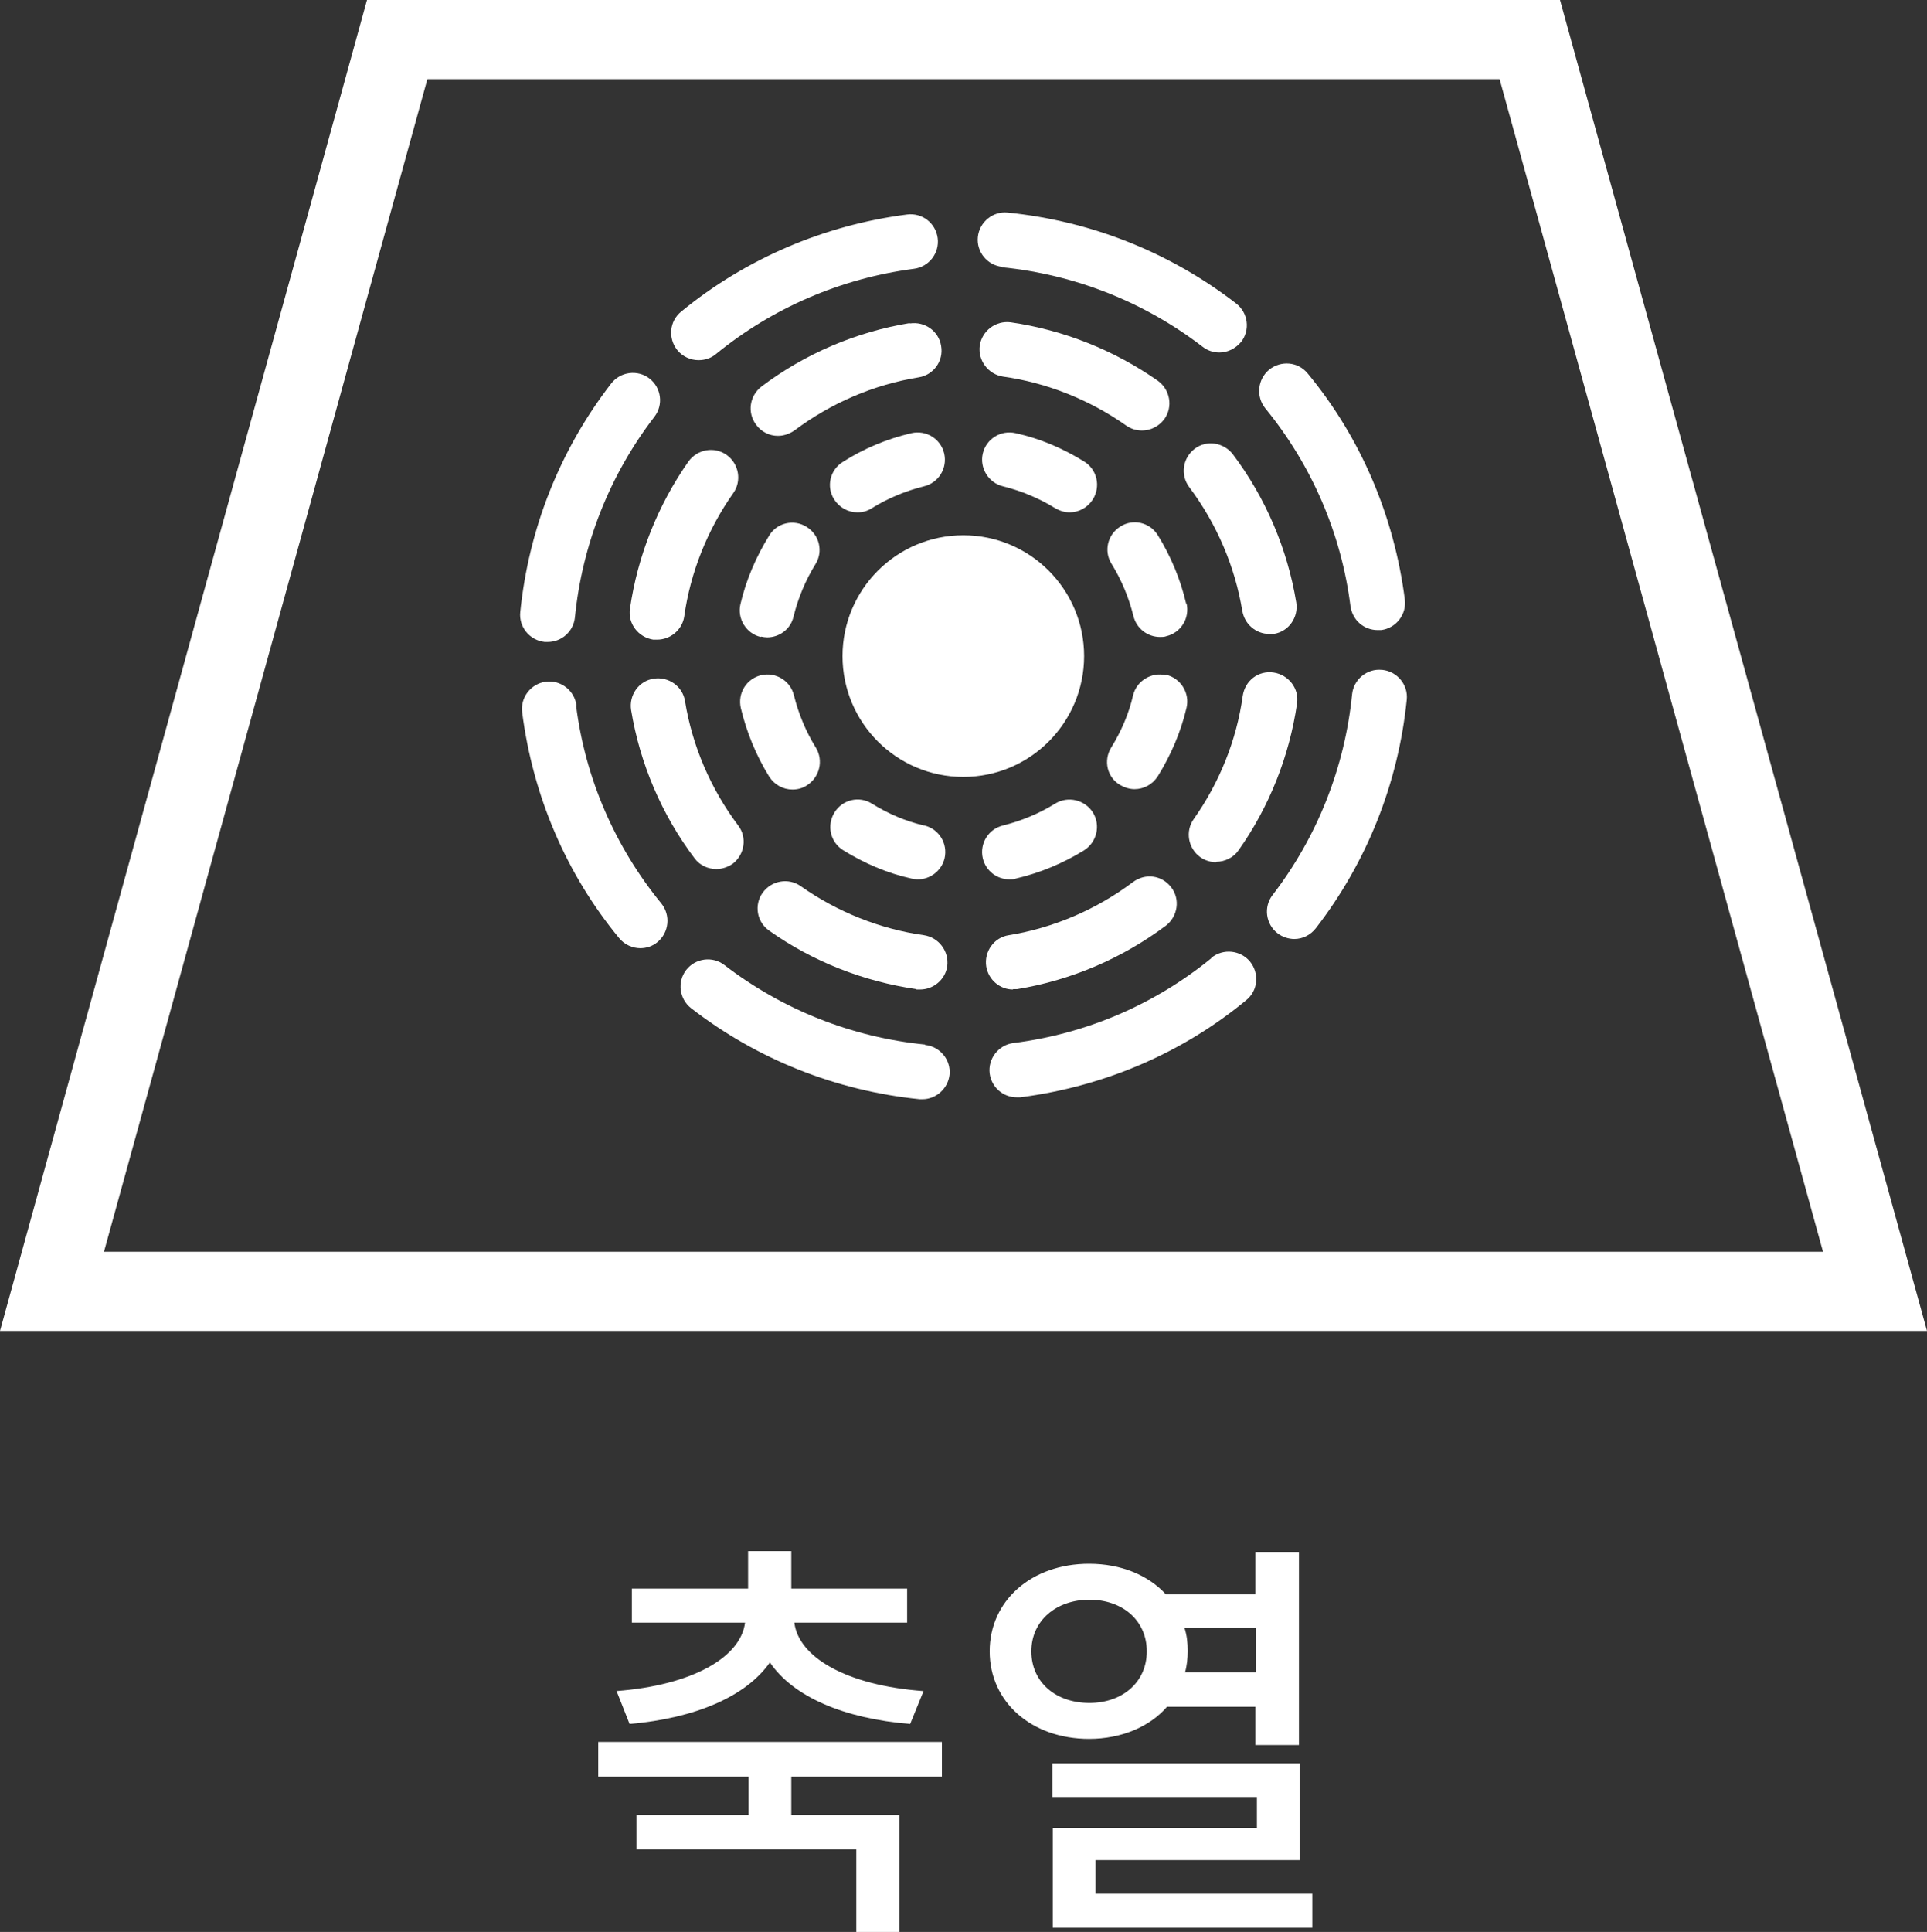
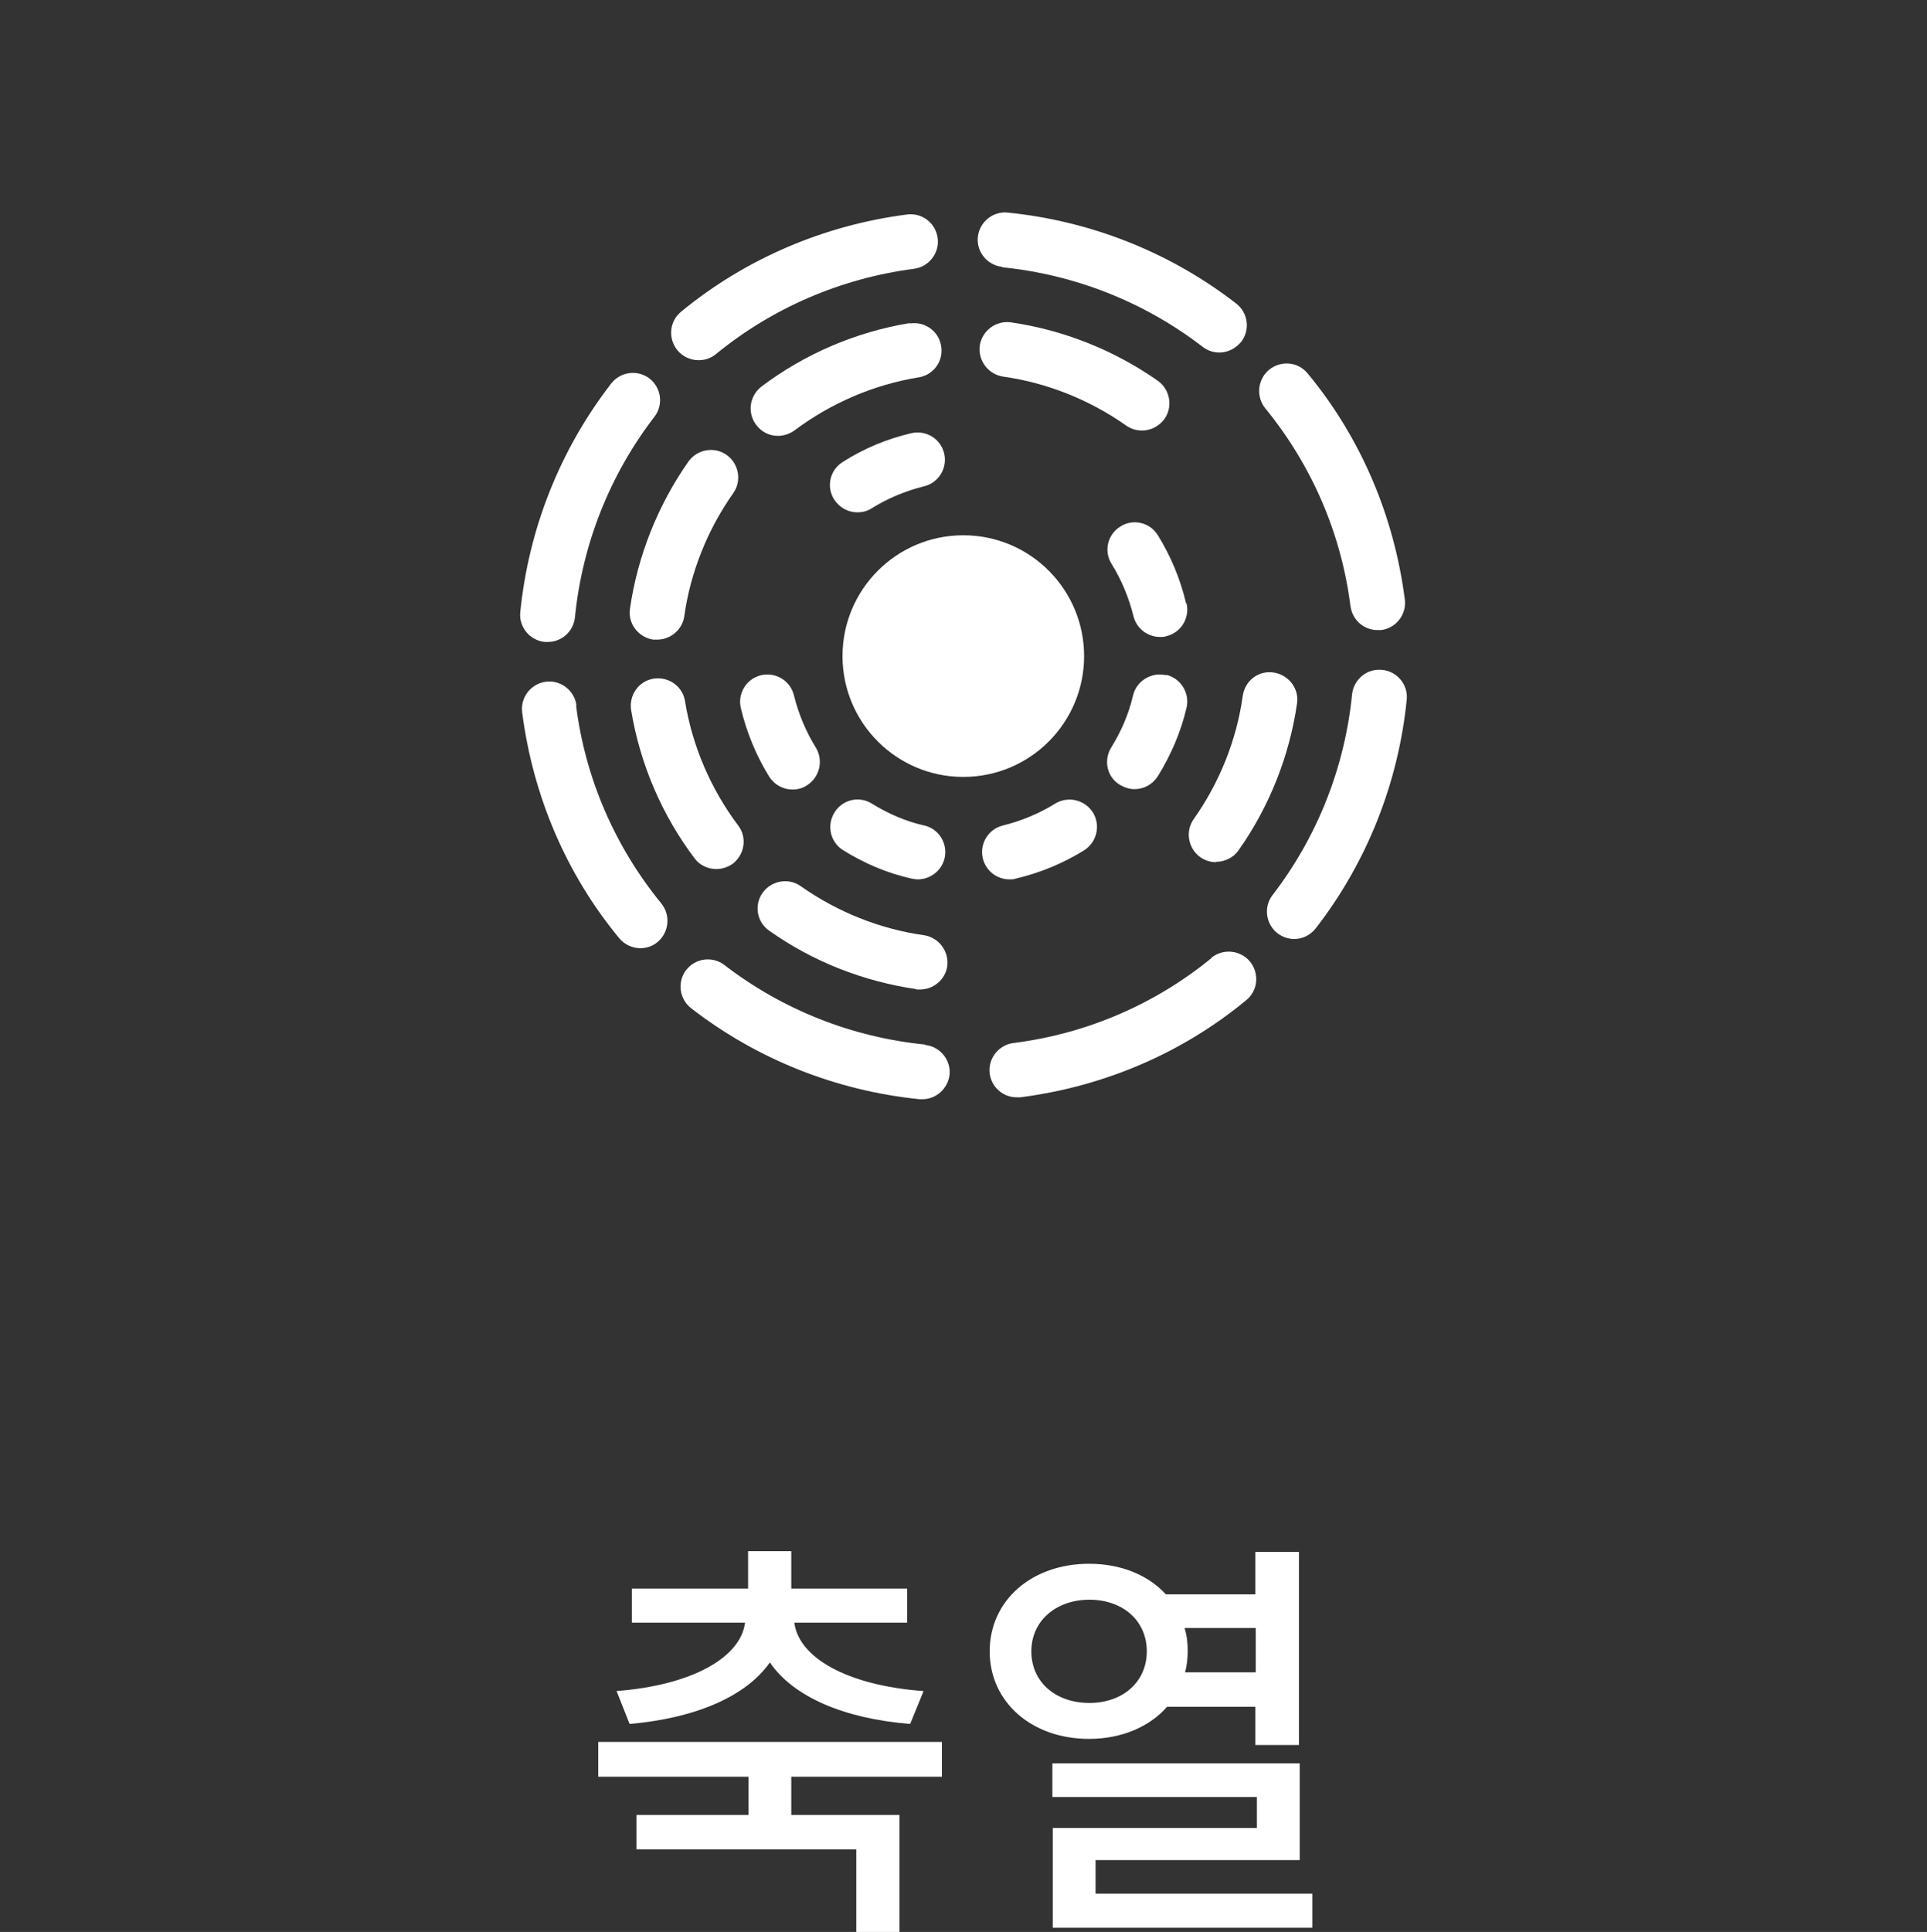
<svg xmlns="http://www.w3.org/2000/svg" id="_レイヤー_2" data-name="レイヤー 2" viewBox="0 0 50.41 50.53">
  <rect x="0" y="0" width="50.41" height="50.53" fill="#333333" stroke="none" />
  <defs>
    <style>
      .cls-1 {
        fill: #fff;
      }
    </style>
  </defs>
  <g id="_レイヤー_5" data-name="レイヤー 5">
    <g id="function_icon12_ko">
      <g>
-         <path class="cls-1" d="M50.41,34.81H0L9.6,0h31.21l9.6,34.81ZM2.72,32.74h44.97L39.23,2.07H11.18L2.72,32.74Z" />
        <g>
          <path class="cls-1" d="M28.36,17.16c0-1.74-1.41-3.16-3.16-3.16s-3.16,1.42-3.16,3.16,1.41,3.16,3.16,3.16,3.16-1.42,3.16-3.16Z" />
          <path class="cls-1" d="M30.5,17.66c-.38-.09-.77.15-.86.53-.11.48-.31.94-.57,1.36-.21.34-.11.78.23.98.12.07.25.11.38.11.24,0,.47-.12.61-.34.34-.55.6-1.15.75-1.79.09-.38-.15-.77-.53-.86Z" />
          <path class="cls-1" d="M31.03,15.79c-.15-.64-.4-1.24-.74-1.79-.21-.34-.65-.44-.98-.23-.34.21-.44.65-.23.98.26.42.45.88.57,1.36.08.33.37.55.7.55.05,0,.11,0,.16-.02.38-.09.62-.47.53-.86Z" />
          <path class="cls-1" d="M31.82,22.54c.22,0,.45-.11.58-.3.8-1.13,1.33-2.46,1.53-3.84.06-.39-.22-.75-.61-.81-.4-.06-.75.21-.81.61-.16,1.16-.61,2.27-1.28,3.22-.23.32-.15.77.17,1,.13.09.27.13.41.13Z" />
-           <path class="cls-1" d="M32.5,15.98c.06.35.36.6.7.6.04,0,.08,0,.12,0,.39-.06.65-.43.59-.82-.23-1.4-.8-2.74-1.66-3.88-.24-.31-.69-.38-1-.14-.31.24-.38.68-.14,1,.72.96,1.2,2.08,1.39,3.25Z" />
          <path class="cls-1" d="M36.15,17.52c-.39-.04-.74.25-.78.64-.19,1.91-.91,3.73-2.08,5.25-.24.31-.18.76.13,1,.13.1.29.15.44.15.21,0,.42-.1.56-.28,1.34-1.73,2.16-3.8,2.38-5.98.04-.39-.25-.74-.64-.78Z" />
          <path class="cls-1" d="M35.33,15.86c.05.36.35.62.71.62.03,0,.06,0,.09,0,.39-.05.67-.41.62-.8-.28-2.18-1.15-4.23-2.54-5.91-.25-.31-.7-.35-1.01-.1-.3.25-.35.7-.1,1.01,1.21,1.48,1.99,3.27,2.23,5.19Z" />
          <path class="cls-1" d="M20.73,20.65c.13,0,.26-.03.38-.11.33-.21.44-.65.23-.99-.26-.42-.45-.88-.57-1.36-.09-.38-.47-.62-.86-.53-.38.09-.62.47-.53.86.15.63.4,1.24.74,1.79.14.22.37.34.61.34Z" />
-           <path class="cls-1" d="M19.91,16.65c.05.01.11.02.16.02.32,0,.62-.22.69-.55.12-.48.31-.94.57-1.36.21-.33.11-.77-.23-.98-.33-.21-.78-.11-.98.23-.34.55-.6,1.15-.75,1.79-.09.38.15.77.53.86Z" />
          <path class="cls-1" d="M17.19,16.73c.35,0,.66-.26.71-.61.16-1.15.61-2.27,1.28-3.22.23-.32.15-.77-.17-1-.32-.23-.77-.15-1,.17-.8,1.14-1.33,2.47-1.53,3.85-.06.39.22.75.61.81.03,0,.07,0,.1,0Z" />
          <path class="cls-1" d="M18.74,22.73c.15,0,.3-.05.43-.14.31-.24.38-.69.14-1-.72-.96-1.2-2.08-1.39-3.25-.06-.39-.43-.65-.82-.59-.39.06-.65.43-.59.82.23,1.4.8,2.74,1.66,3.88.14.19.36.28.57.28Z" />
          <path class="cls-1" d="M14.26,16.79s.05,0,.07,0c.36,0,.67-.27.71-.64.19-1.91.91-3.73,2.08-5.25.24-.31.18-.76-.13-1-.31-.24-.76-.18-1,.13-1.34,1.73-2.16,3.8-2.38,5.98-.04.39.25.74.64.78Z" />
          <path class="cls-1" d="M15.08,18.45c-.05-.39-.41-.67-.8-.62-.39.05-.67.41-.62.8.28,2.18,1.15,4.23,2.54,5.91.14.17.35.26.55.26.16,0,.32-.05.45-.16.3-.25.35-.7.1-1.01-1.21-1.48-1.99-3.27-2.23-5.18Z" />
          <path class="cls-1" d="M24.17,21.59c-.48-.11-.94-.31-1.36-.57-.33-.21-.77-.11-.98.23-.21.34-.11.78.23.99.55.34,1.15.6,1.79.74.06.01.11.02.16.02.32,0,.62-.22.7-.55.09-.39-.15-.77-.53-.86Z" />
          <path class="cls-1" d="M26.41,23c.05,0,.11,0,.16-.02.64-.15,1.24-.4,1.79-.74.33-.21.44-.65.23-.99-.21-.33-.65-.44-.99-.23-.42.26-.88.45-1.36.57-.38.09-.62.47-.53.86.08.33.37.55.7.55Z" />
          <path class="cls-1" d="M23.97,25.88s.07,0,.1,0c.35,0,.66-.26.71-.61.05-.39-.22-.75-.61-.81-1.15-.16-2.27-.61-3.22-1.28-.32-.23-.77-.15-1,.17-.23.32-.15.77.17.99,1.14.81,2.47,1.33,3.85,1.53Z" />
-           <path class="cls-1" d="M26.5,25.87s.08,0,.11,0c1.4-.23,2.74-.8,3.89-1.66.31-.24.38-.69.14-1-.24-.32-.68-.38-1-.14-.96.72-2.08,1.2-3.25,1.39-.39.06-.65.43-.59.82.06.35.36.6.7.6Z" />
          <path class="cls-1" d="M24.2,27.32c-1.91-.19-3.73-.91-5.25-2.08-.31-.24-.76-.18-1,.13-.24.31-.18.76.13,1,1.73,1.34,3.8,2.16,5.98,2.38.02,0,.05,0,.07,0,.36,0,.67-.28.71-.64.04-.39-.25-.74-.64-.78Z" />
          <path class="cls-1" d="M31.69,25.06c-1.48,1.21-3.27,1.98-5.18,2.22-.39.05-.67.41-.62.8.05.36.35.62.71.62.03,0,.06,0,.09,0,2.18-.28,4.23-1.15,5.91-2.54.31-.25.35-.7.1-1.01-.25-.3-.7-.35-1.01-.1Z" />
          <path class="cls-1" d="M23.84,11.33c-.64.15-1.24.4-1.79.75-.34.21-.44.65-.23.98.14.22.37.34.61.34.13,0,.26-.03.38-.11.42-.26.88-.45,1.36-.57.38-.09.62-.47.53-.86-.09-.38-.47-.62-.86-.53Z" />
-           <path class="cls-1" d="M26.57,11.33c-.39-.09-.77.15-.86.53-.09.38.15.77.53.86.48.12.94.31,1.36.57.12.07.25.11.38.11.24,0,.47-.12.61-.34.21-.34.11-.78-.23-.99-.55-.34-1.15-.6-1.79-.74Z" />
          <path class="cls-1" d="M29.88,11.26c.22,0,.44-.11.58-.3.23-.32.15-.77-.17-1-1.14-.8-2.47-1.33-3.85-1.53-.39-.05-.75.22-.81.61-.05.39.22.75.61.81,1.15.16,2.27.61,3.22,1.28.13.09.27.13.41.13Z" />
          <path class="cls-1" d="M23.8,8.45c-1.4.23-2.74.8-3.88,1.66-.31.24-.38.68-.14,1,.14.19.35.29.57.29.15,0,.3-.05.43-.14.96-.72,2.08-1.2,3.25-1.39.39-.06.66-.43.59-.82-.06-.39-.43-.65-.82-.59Z" />
          <path class="cls-1" d="M26.21,6.99c1.91.19,3.73.91,5.25,2.08.13.1.28.15.44.15.21,0,.42-.1.57-.28.24-.31.18-.76-.13-1-1.73-1.34-3.8-2.16-5.98-2.38-.39-.04-.74.25-.78.64-.04.39.25.74.64.78Z" />
          <path class="cls-1" d="M18.28,9.42c.16,0,.32-.05.45-.16,1.48-1.21,3.27-1.98,5.18-2.23.39-.05.67-.41.62-.8-.05-.39-.4-.67-.8-.62-2.18.28-4.23,1.16-5.91,2.54-.31.25-.35.7-.1,1.01.14.17.35.26.55.26Z" />
        </g>
      </g>
      <g>
        <path class="cls-1" d="M20.7,46.47v1h2.83v3.06h-1.13v-2.16h-5.75v-.9h2.93v-1h-3.93v-.91h8.99v.91h-3.93ZM16.11,44.23c2.01-.15,3.27-.89,3.38-1.79h-2.96v-.89h3.04v-.98h1.13v.98h3.03v.89h-2.95c.11.9,1.35,1.64,3.38,1.79l-.35.86c-1.73-.14-3.06-.71-3.67-1.61-.62.89-1.95,1.46-3.67,1.61l-.34-.86Z" />
        <path class="cls-1" d="M30.53,44.64c-.45.52-1.19.84-2.04.84-1.5,0-2.6-.96-2.6-2.29s1.1-2.29,2.6-2.29c.84,0,1.55.3,2.01.8h2.34v-1.11h1.14v5.05h-1.14v-1h-2.32ZM28.5,44.54c.86,0,1.5-.54,1.5-1.35s-.64-1.35-1.5-1.35-1.52.54-1.52,1.35.64,1.35,1.52,1.35ZM34.33,49.53v.89h-6.79v-2.61h5.34v-.81h-5.35v-.88h6.47v2.53h-5.34v.88h5.67ZM30.99,42.59c.06.19.08.38.08.59,0,.19-.02.39-.07.56h1.85v-1.16h-1.86Z" />
      </g>
    </g>
  </g>
</svg>